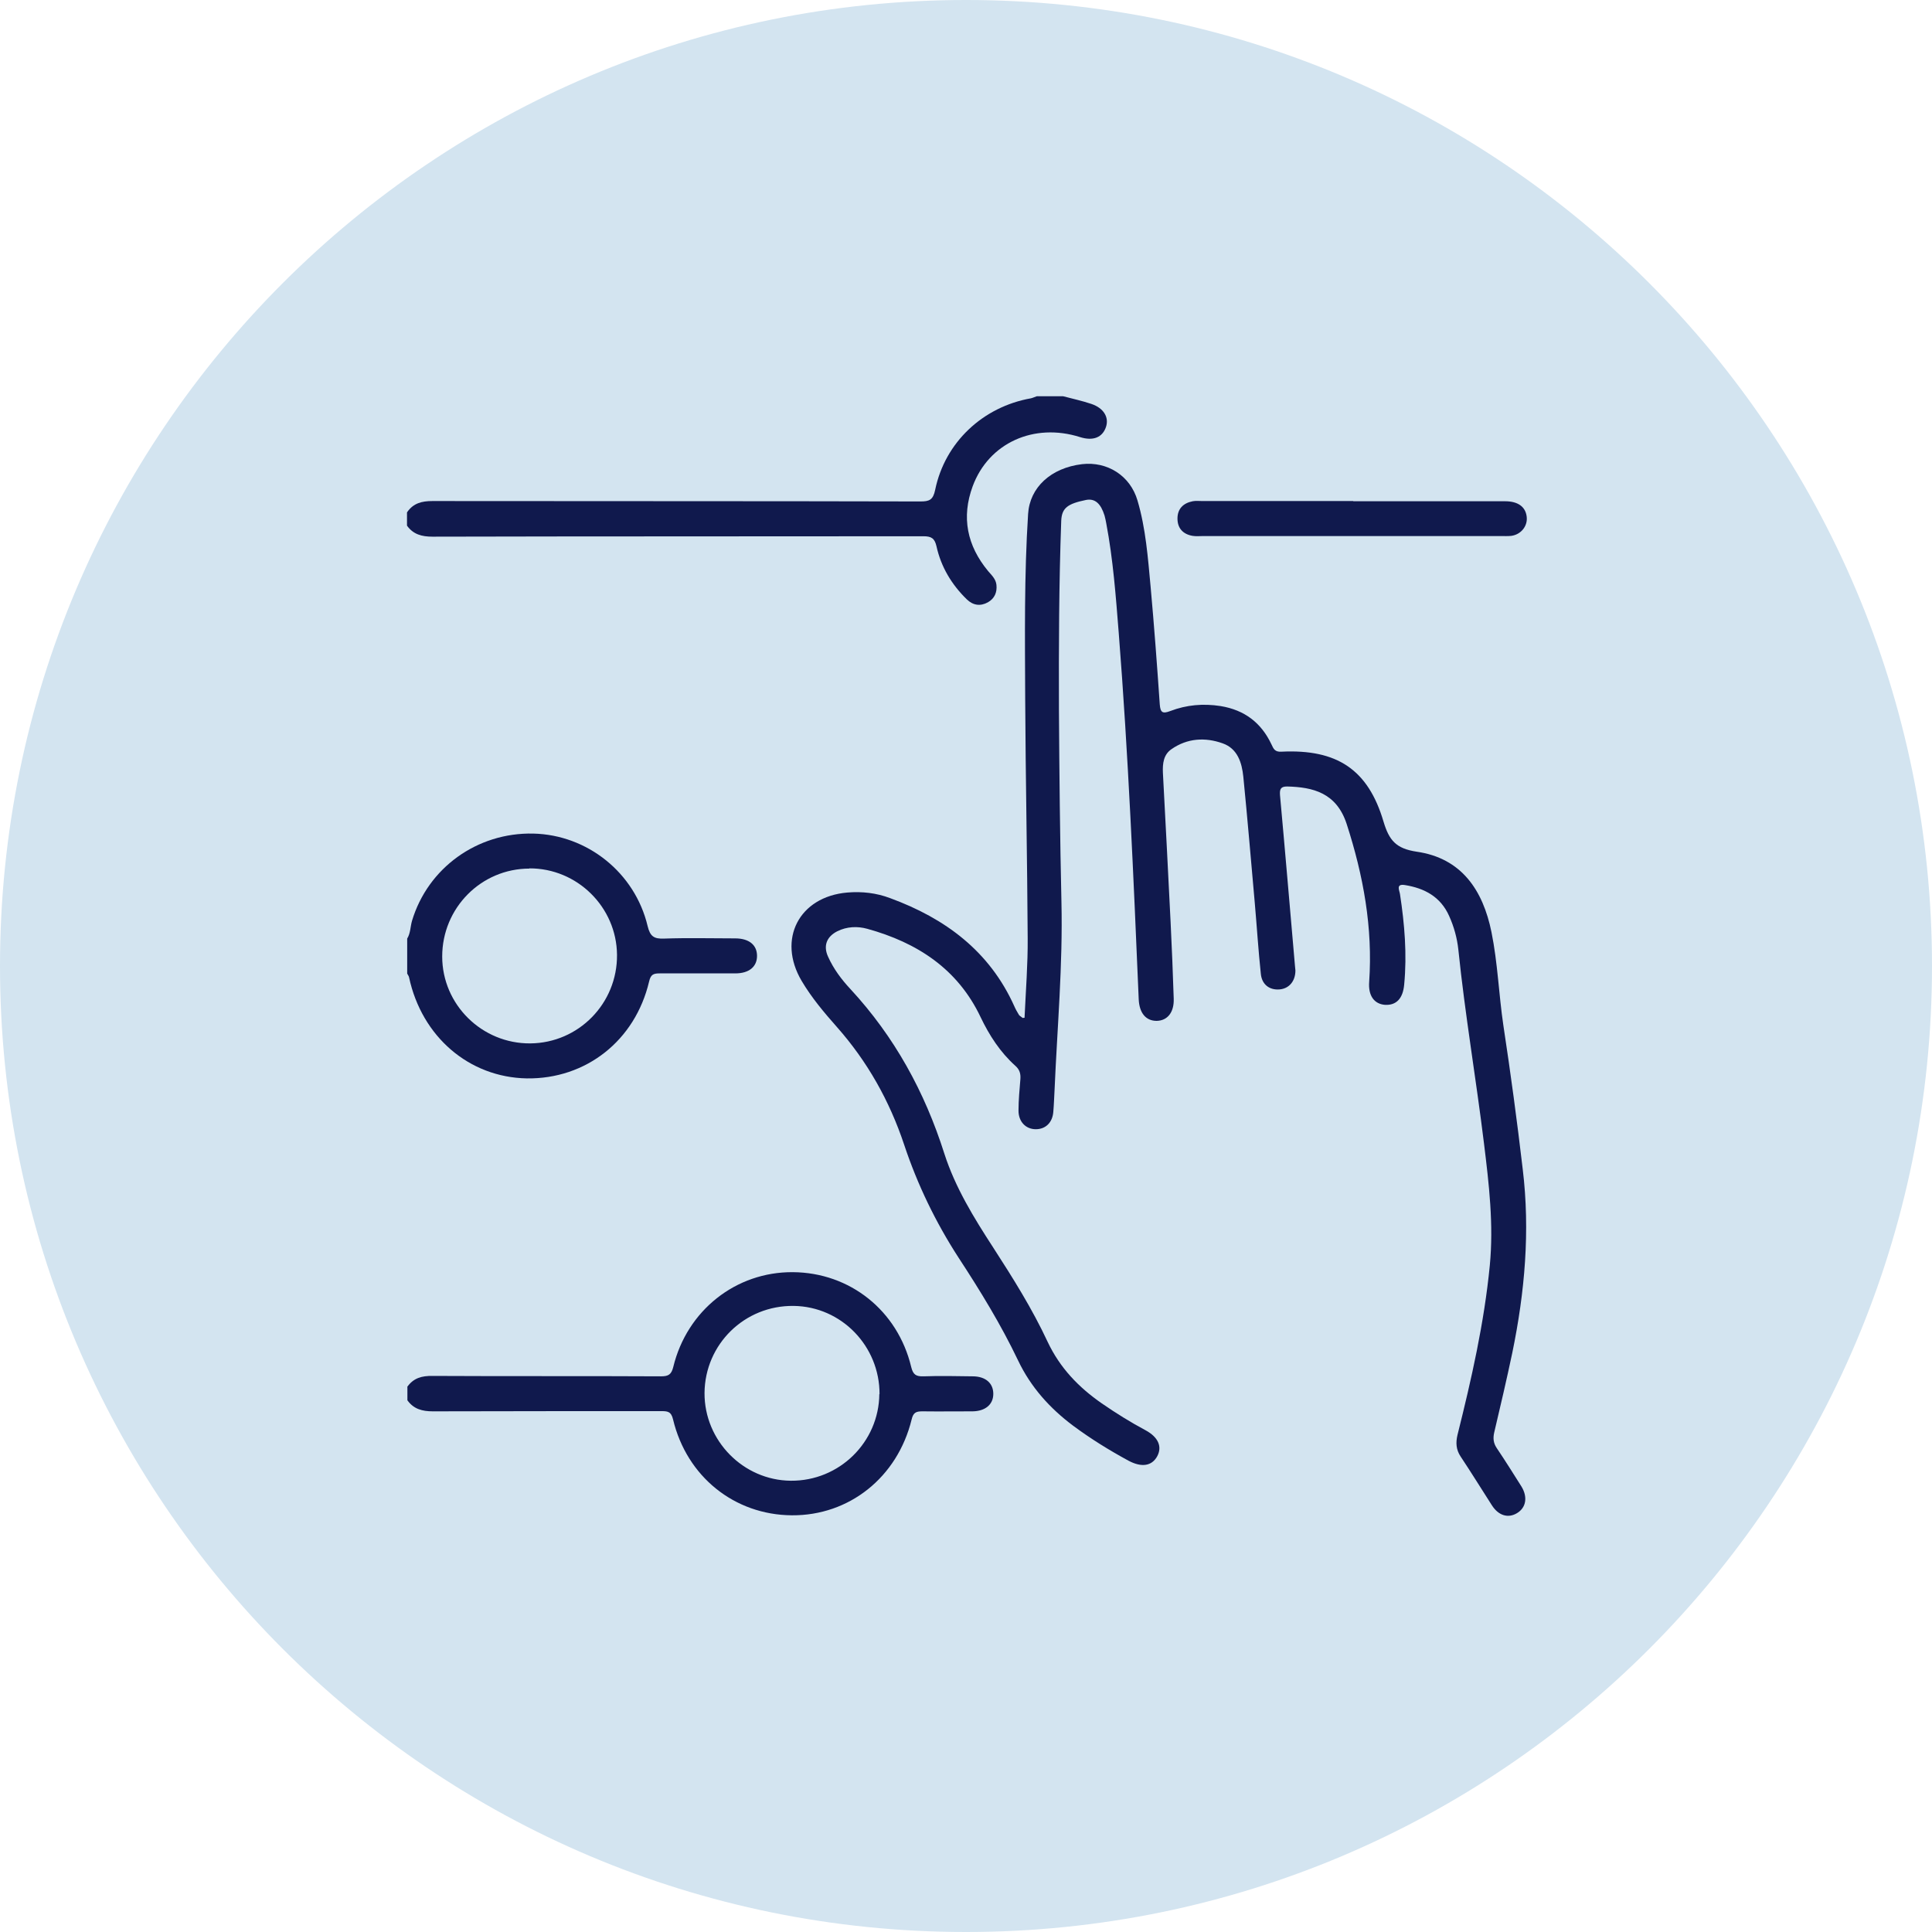
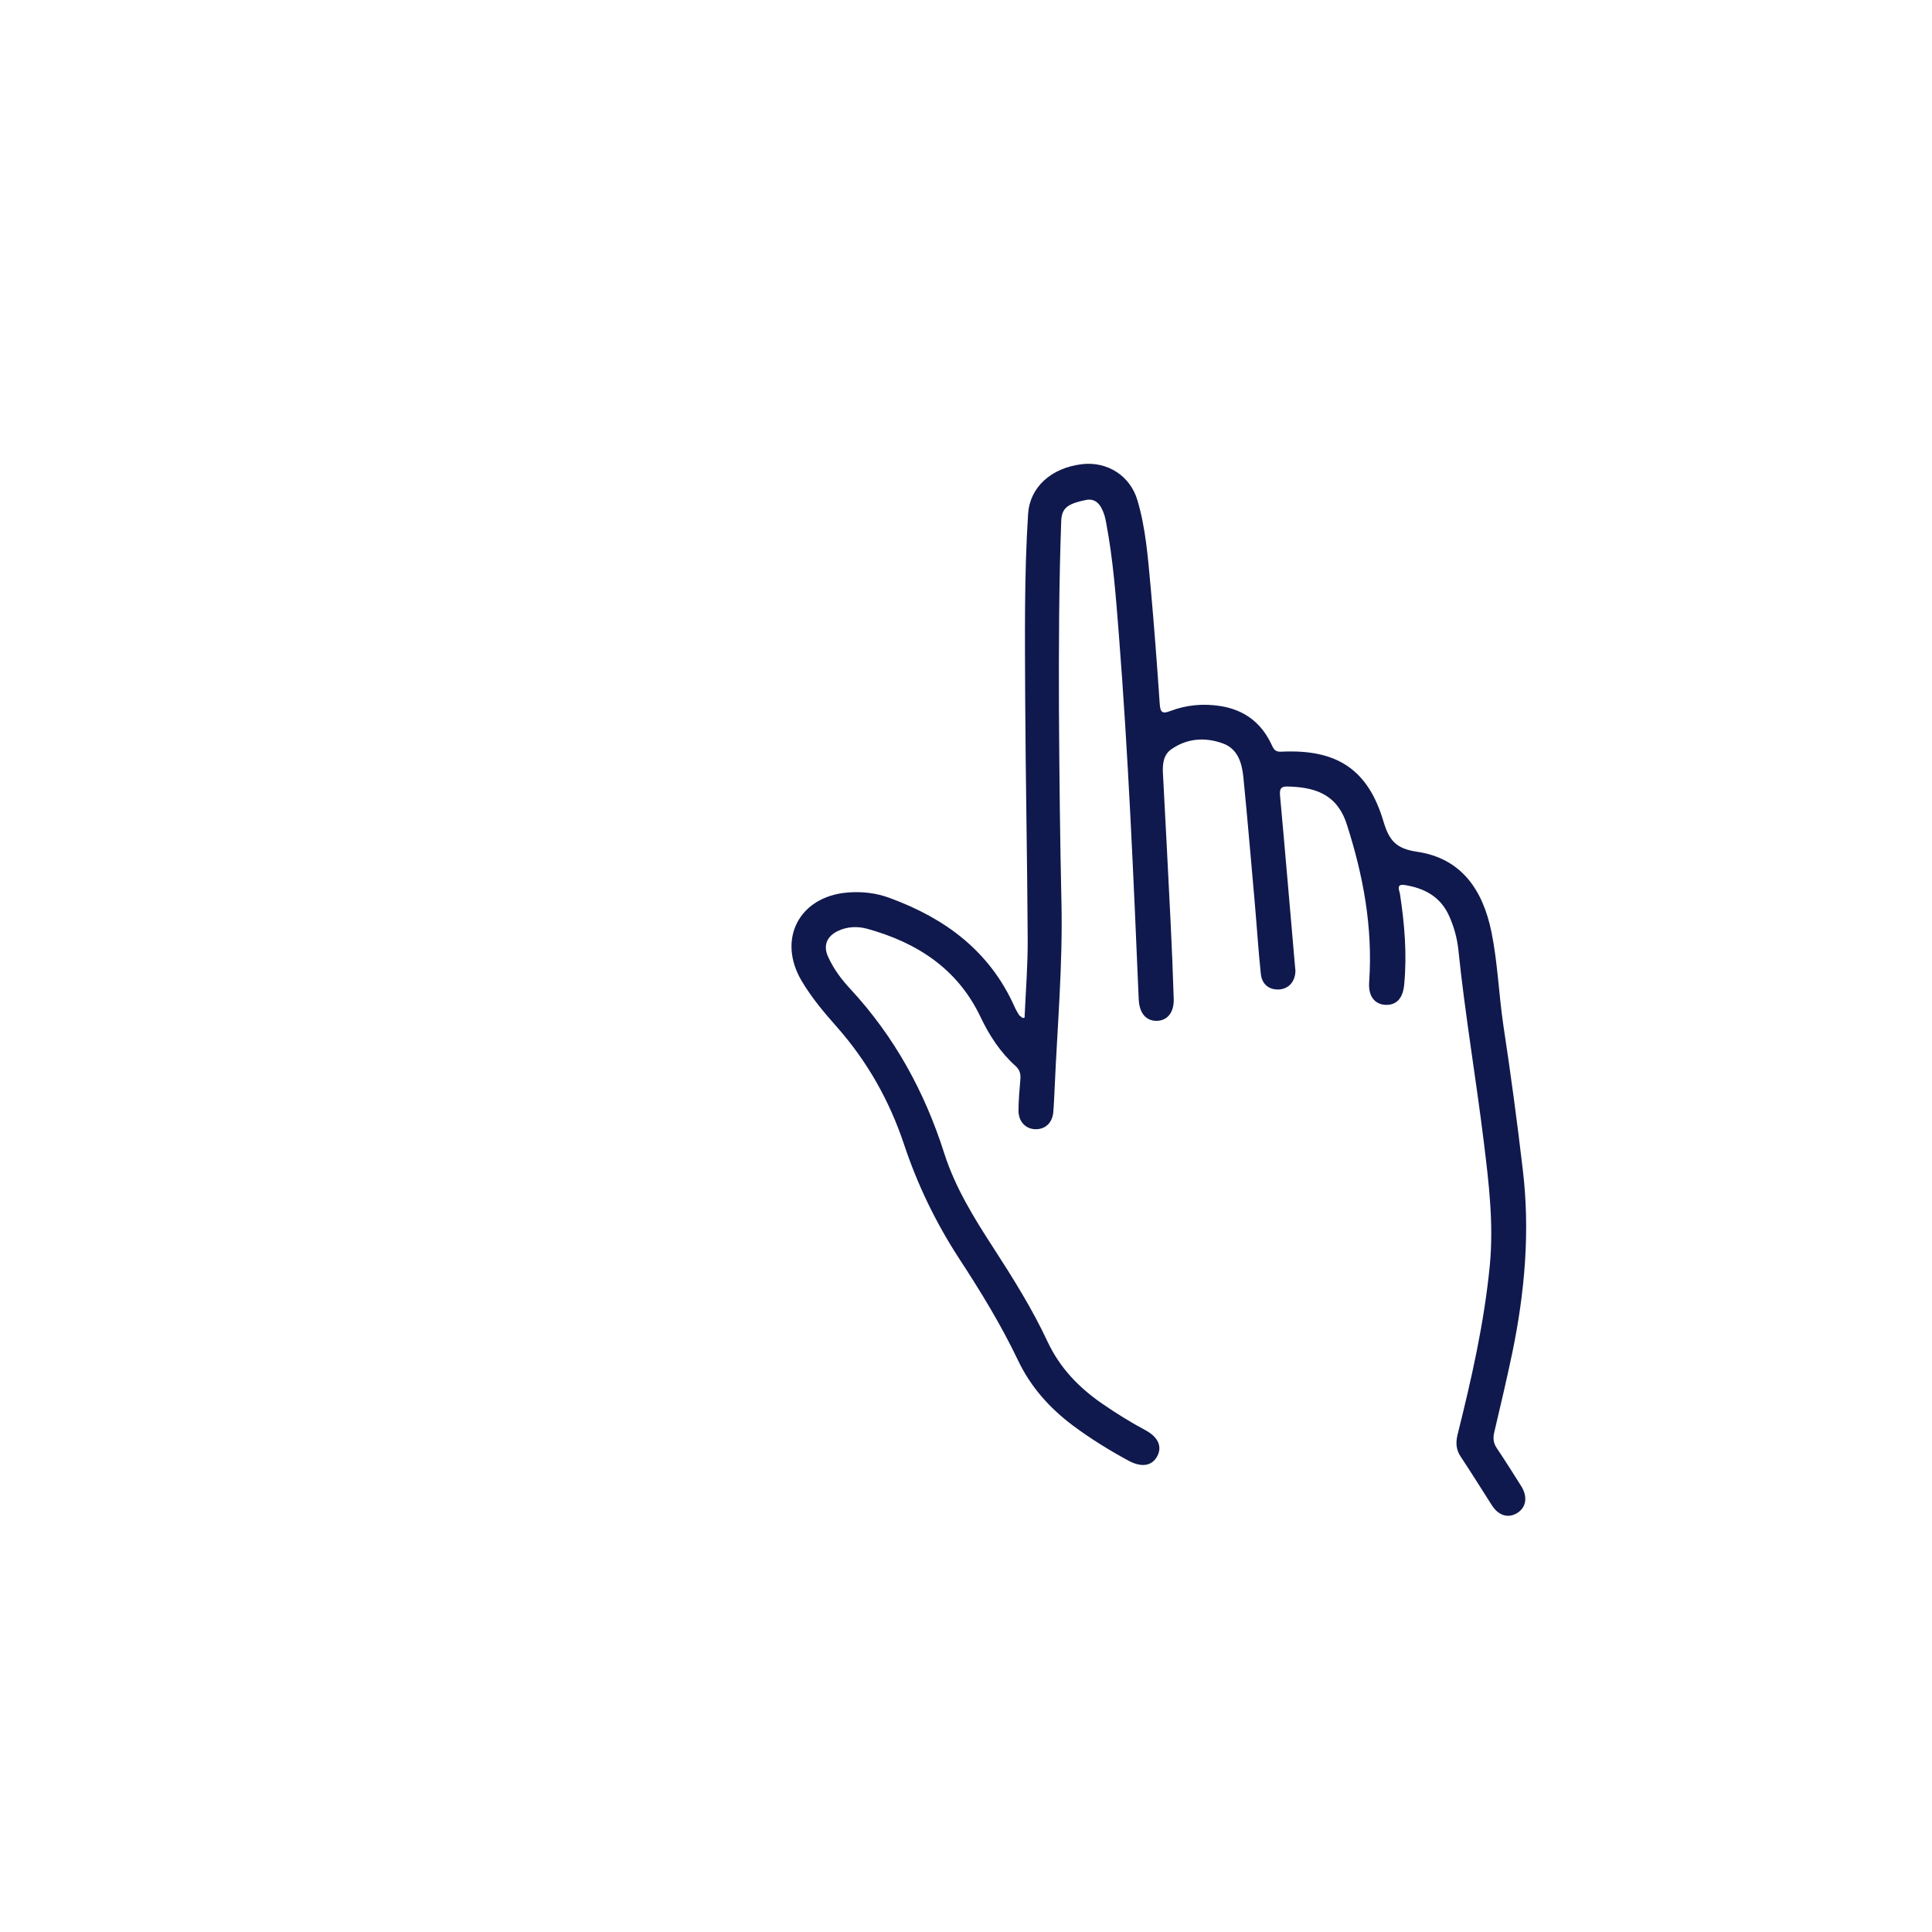
<svg xmlns="http://www.w3.org/2000/svg" width="85" height="85" viewBox="0 0 85 85" fill="none">
-   <path d="M0 42.5C0 19.028 19.028 0 42.5 0C65.972 0 85 19.028 85 42.5C85 65.972 65.972 85 42.5 85C19.028 85 0 65.972 0 42.5Z" fill="#D3E4F0" />
-   <path d="M17.915 61.021C18.19 60.627 18.557 60.526 19.033 60.535C22.379 60.553 25.734 60.535 29.08 60.553C29.401 60.553 29.538 60.48 29.621 60.141C30.226 57.647 32.38 55.952 34.883 55.97C37.394 55.988 39.493 57.657 40.089 60.141C40.172 60.48 40.3 60.562 40.63 60.553C41.354 60.526 42.069 60.544 42.793 60.553C43.362 60.553 43.701 60.856 43.701 61.323C43.701 61.791 43.352 62.084 42.793 62.093C42.06 62.093 41.318 62.102 40.584 62.093C40.309 62.093 40.181 62.139 40.108 62.451C39.484 64.999 37.358 66.686 34.837 66.667C32.316 66.649 30.217 64.972 29.612 62.451C29.529 62.093 29.364 62.084 29.089 62.084C25.743 62.084 22.388 62.084 19.043 62.093C18.575 62.093 18.199 61.992 17.924 61.607V61.03L17.915 61.021ZM38.696 61.342C38.705 59.224 37.018 57.482 34.919 57.455C32.756 57.427 31.014 59.142 30.996 61.286C30.987 63.386 32.701 65.127 34.791 65.146C36.927 65.164 38.668 63.45 38.687 61.332L38.696 61.342Z" fill="#10194D" />
-   <path d="M17.915 22.53C18.19 22.136 18.557 22.044 19.025 22.044C26.184 22.053 33.343 22.044 40.493 22.062C40.887 22.062 41.052 21.998 41.144 21.549C41.575 19.459 43.243 17.901 45.351 17.525C45.443 17.506 45.525 17.461 45.617 17.433C46.002 17.433 46.387 17.433 46.772 17.433C47.185 17.543 47.615 17.635 48.019 17.772C48.56 17.956 48.798 18.359 48.66 18.781C48.505 19.248 48.092 19.413 47.515 19.23C45.489 18.588 43.5 19.486 42.794 21.393C42.29 22.759 42.546 24.006 43.472 25.124C43.628 25.307 43.811 25.472 43.839 25.729C43.875 26.059 43.756 26.334 43.463 26.499C43.133 26.682 42.812 26.636 42.537 26.371C41.868 25.72 41.4 24.941 41.199 24.024C41.116 23.676 40.97 23.593 40.621 23.593C33.425 23.602 26.23 23.593 19.025 23.611C18.557 23.611 18.181 23.511 17.906 23.126V22.548L17.915 22.53Z" fill="#10194D" />
-   <path d="M17.915 41.294C18.062 41.055 18.052 40.771 18.126 40.515C18.823 38.186 20.995 36.619 23.461 36.674C25.844 36.729 27.934 38.397 28.493 40.744C28.603 41.202 28.777 41.312 29.218 41.294C30.262 41.257 31.298 41.285 32.343 41.285C32.948 41.285 33.306 41.569 33.306 42.055C33.306 42.531 32.958 42.825 32.352 42.825C31.243 42.825 30.143 42.825 29.034 42.825C28.759 42.825 28.631 42.861 28.558 43.182C27.943 45.785 25.78 47.481 23.177 47.445C20.637 47.399 18.557 45.611 17.997 42.999C17.988 42.944 17.942 42.889 17.915 42.834C17.915 42.32 17.915 41.807 17.915 41.294ZM23.296 38.214C21.169 38.214 19.455 39.946 19.455 42.082C19.455 44.2 21.206 45.923 23.332 45.905C25.459 45.886 27.164 44.145 27.146 42.009C27.128 39.91 25.395 38.195 23.287 38.205L23.296 38.214Z" fill="#10194D" />
  <path d="M45.076 44.777C45.131 43.567 45.223 42.421 45.214 41.275C45.195 37.764 45.122 34.254 45.104 30.743C45.094 28.029 45.058 25.325 45.232 22.612C45.305 21.448 46.231 20.586 47.606 20.421C48.715 20.293 49.724 20.925 50.044 22.016C50.411 23.254 50.503 24.537 50.622 25.811C50.778 27.535 50.906 29.258 51.025 30.99C51.053 31.348 51.145 31.412 51.484 31.284C52.199 31.009 52.941 30.945 53.702 31.064C54.756 31.238 55.489 31.797 55.939 32.75C56.03 32.943 56.085 33.09 56.379 33.071C58.817 32.952 60.192 33.85 60.87 36.151C61.118 36.976 61.42 37.334 62.328 37.471C64.299 37.755 65.243 39.158 65.619 41.01C65.894 42.366 65.939 43.741 66.141 45.107C66.462 47.215 66.746 49.324 66.994 51.441C67.324 54.164 67.085 56.849 66.535 59.517C66.288 60.69 66.013 61.864 65.738 63.028C65.683 63.275 65.701 63.486 65.848 63.706C66.224 64.265 66.581 64.834 66.939 65.402C67.223 65.87 67.14 66.337 66.737 66.575C66.352 66.805 65.93 66.685 65.637 66.227C65.179 65.512 64.73 64.788 64.262 64.082C64.06 63.779 64.042 63.477 64.124 63.129C64.739 60.672 65.298 58.206 65.545 55.676C65.719 53.87 65.509 52.092 65.289 50.304C64.94 47.454 64.454 44.63 64.161 41.779C64.106 41.266 63.969 40.771 63.758 40.304C63.382 39.451 62.667 39.075 61.805 38.938C61.393 38.874 61.576 39.185 61.594 39.341C61.796 40.661 61.906 41.981 61.778 43.319C61.723 43.934 61.429 44.236 60.934 44.209C60.458 44.172 60.192 43.805 60.238 43.2C60.403 40.817 59.981 38.516 59.248 36.252C58.799 34.877 57.763 34.63 56.626 34.602C56.342 34.602 56.296 34.721 56.315 34.987C56.544 37.489 56.755 40.001 56.974 42.504C56.974 42.568 56.993 42.632 56.993 42.696C56.993 43.164 56.718 43.494 56.296 43.53C55.856 43.567 55.517 43.319 55.471 42.843C55.361 41.807 55.297 40.771 55.205 39.726C55.04 37.874 54.885 36.023 54.701 34.171C54.637 33.548 54.444 32.934 53.794 32.705C53.024 32.429 52.235 32.475 51.539 32.961C51.19 33.2 51.145 33.594 51.163 33.997C51.282 36.188 51.392 38.388 51.502 40.579C51.557 41.697 51.603 42.825 51.639 43.943C51.658 44.539 51.364 44.905 50.888 44.914C50.411 44.914 50.127 44.566 50.099 43.97C49.87 38.59 49.641 33.209 49.219 27.837C49.091 26.224 48.972 24.61 48.669 23.015C48.651 22.905 48.624 22.795 48.596 22.685C48.431 22.154 48.175 21.915 47.771 21.998C46.974 22.163 46.717 22.346 46.69 22.905C46.589 25.683 46.58 28.451 46.589 31.229C46.607 34.052 46.635 36.875 46.699 39.69C46.763 42.449 46.515 45.199 46.396 47.958C46.378 48.279 46.369 48.599 46.341 48.92C46.304 49.388 46.002 49.681 45.571 49.681C45.131 49.681 44.81 49.351 44.81 48.865C44.81 48.398 44.856 47.94 44.893 47.472C44.911 47.234 44.856 47.05 44.664 46.885C44.004 46.289 43.527 45.556 43.142 44.749C42.134 42.623 40.346 41.468 38.155 40.863C37.724 40.744 37.257 40.762 36.835 40.973C36.368 41.211 36.212 41.614 36.432 42.091C36.67 42.623 37.019 43.09 37.413 43.512C39.356 45.611 40.685 48.04 41.547 50.754C42.024 52.239 42.84 53.568 43.692 54.879C44.563 56.226 45.415 57.583 46.094 59.04C46.635 60.186 47.459 61.039 48.477 61.745C49.1 62.175 49.733 62.569 50.402 62.927C50.961 63.23 51.145 63.651 50.906 64.082C50.668 64.504 50.219 64.568 49.65 64.265C48.807 63.807 47.991 63.303 47.212 62.725C46.185 61.955 45.351 61.029 44.792 59.856C44.04 58.279 43.124 56.785 42.17 55.328C41.162 53.77 40.364 52.12 39.778 50.359C39.136 48.434 38.164 46.702 36.817 45.18C36.258 44.548 35.708 43.897 35.268 43.154C34.186 41.321 35.158 39.451 37.275 39.268C37.926 39.213 38.559 39.286 39.164 39.515C41.584 40.404 43.536 41.844 44.627 44.273C44.682 44.401 44.755 44.529 44.829 44.649C44.847 44.685 44.893 44.704 44.994 44.786L45.076 44.777Z" fill="#10194D" />
-   <path d="M59.531 22.053C61.759 22.053 63.986 22.053 66.214 22.053C66.782 22.053 67.112 22.292 67.167 22.722C67.222 23.135 66.929 23.511 66.498 23.575C66.342 23.593 66.177 23.584 66.021 23.584C61.658 23.584 57.294 23.584 52.94 23.584C52.785 23.584 52.62 23.602 52.464 23.575C52.051 23.502 51.804 23.245 51.804 22.814C51.804 22.392 52.051 22.136 52.473 22.053C52.61 22.026 52.757 22.044 52.904 22.044C55.113 22.044 57.331 22.044 59.54 22.044L59.531 22.053Z" fill="#10194D" />
</svg>